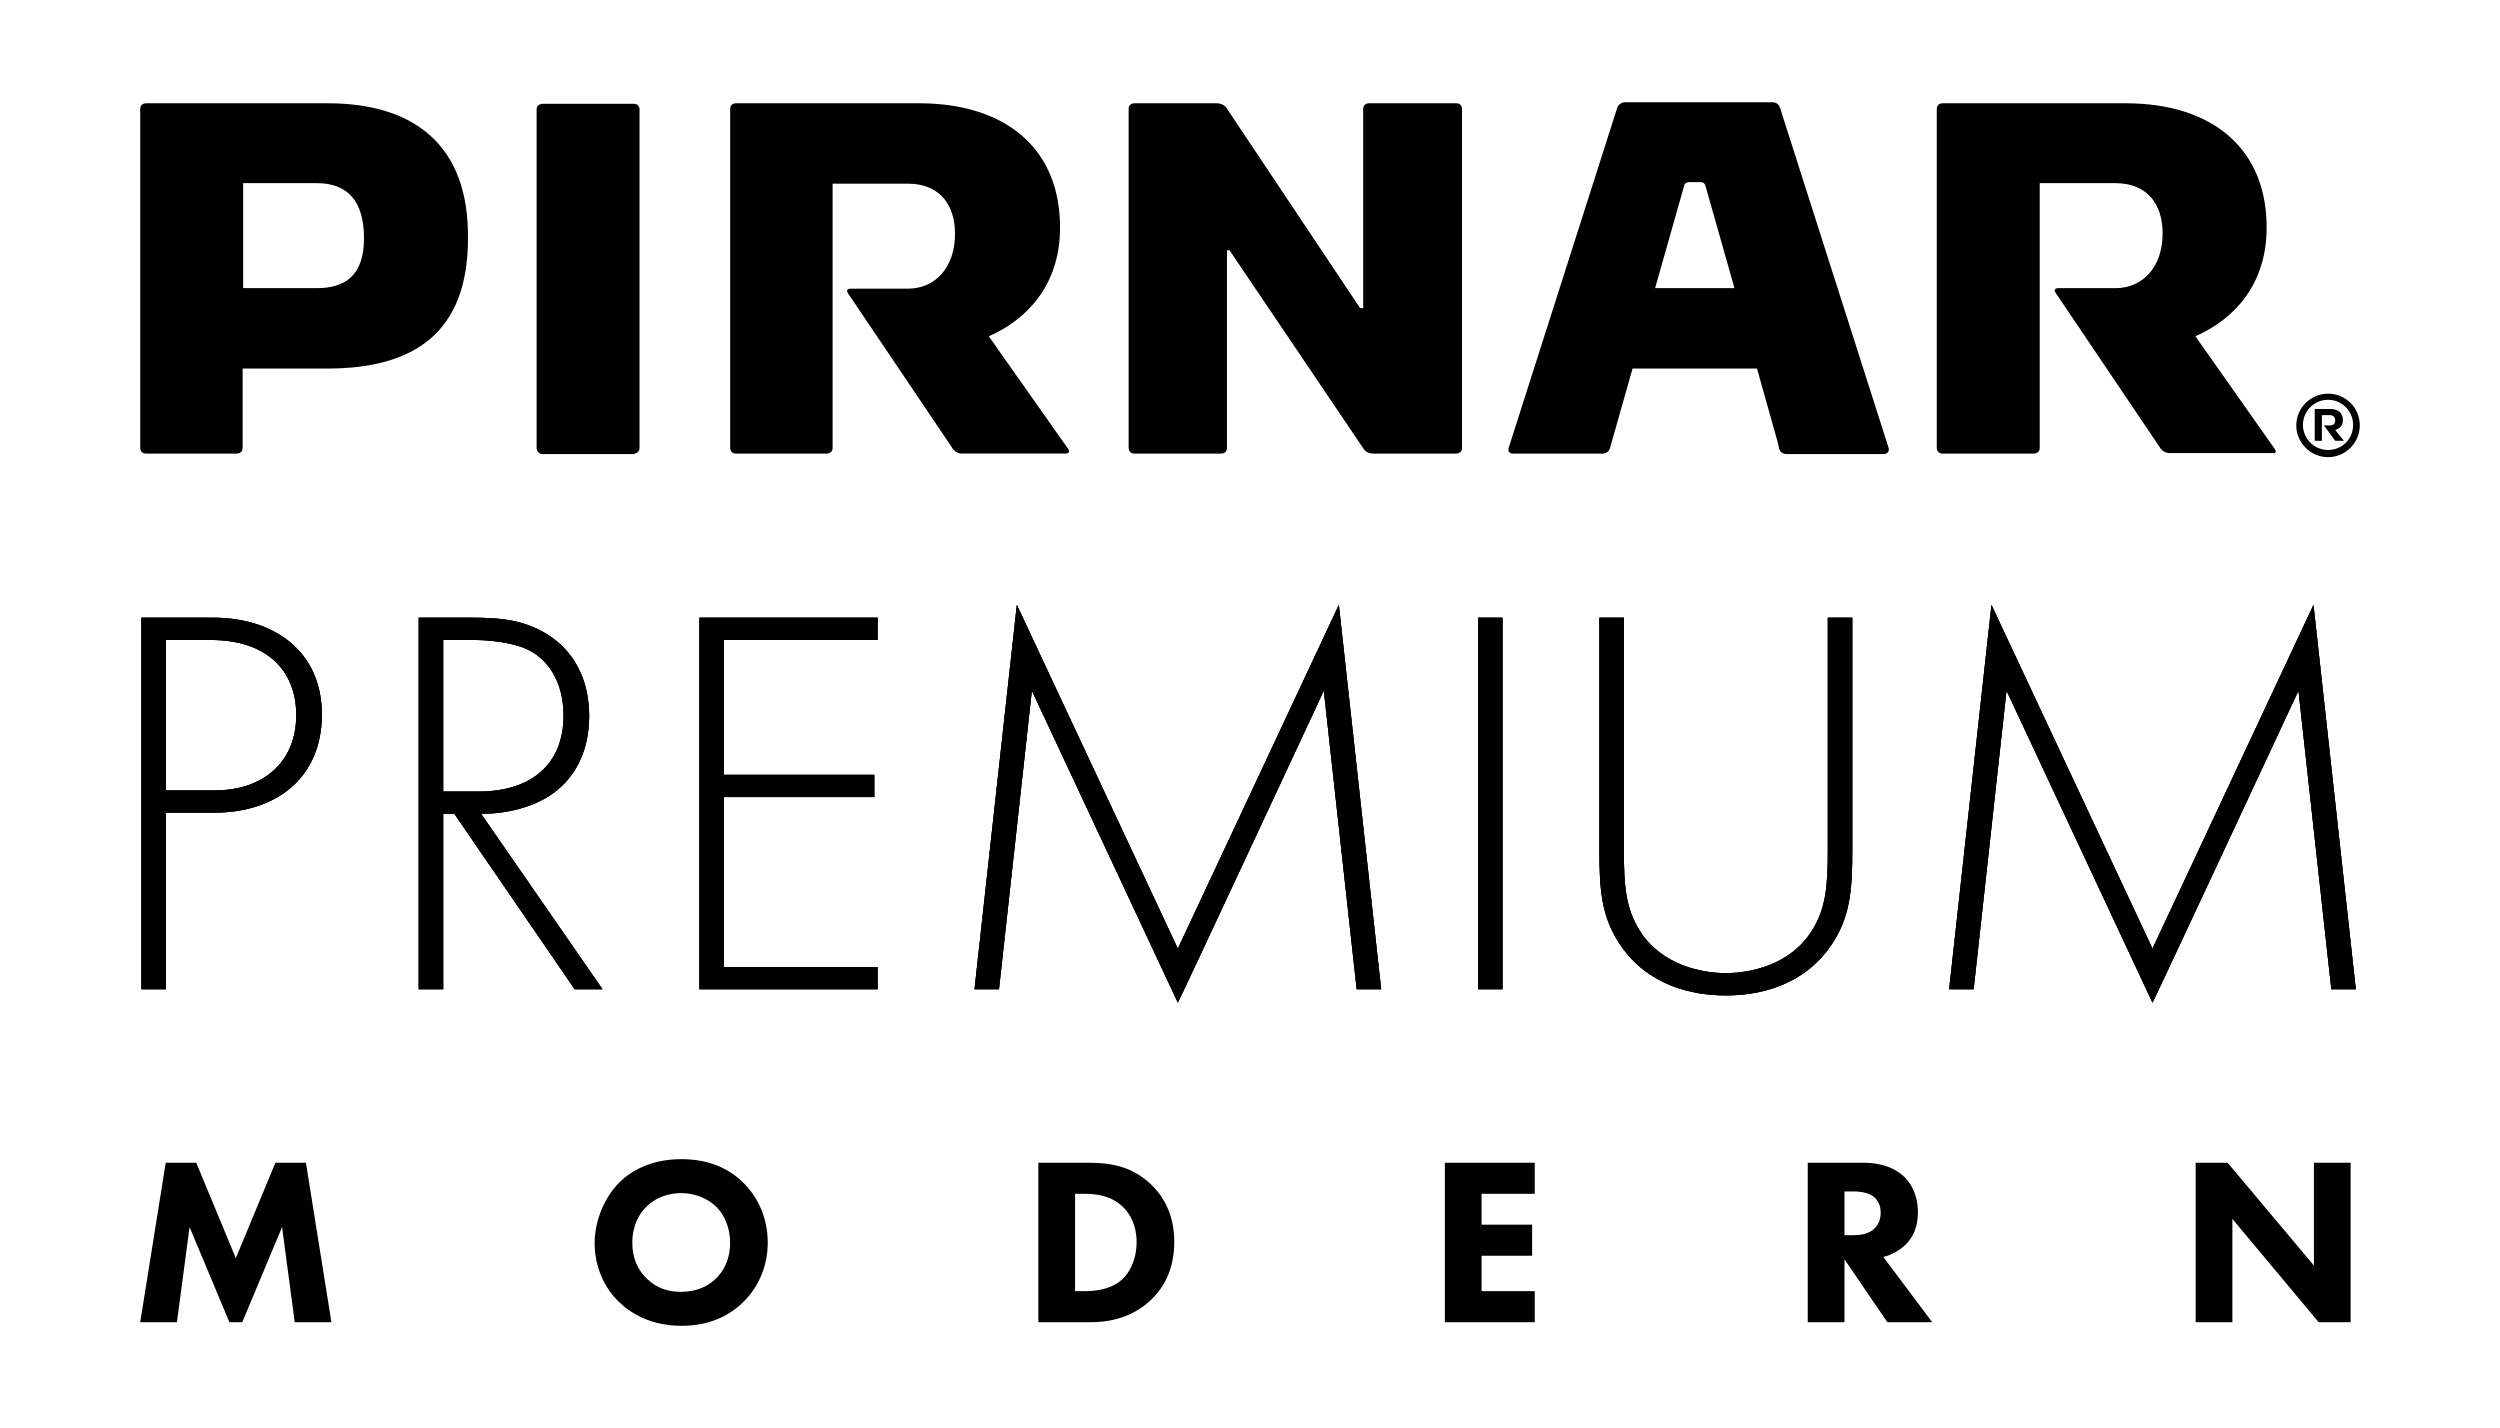
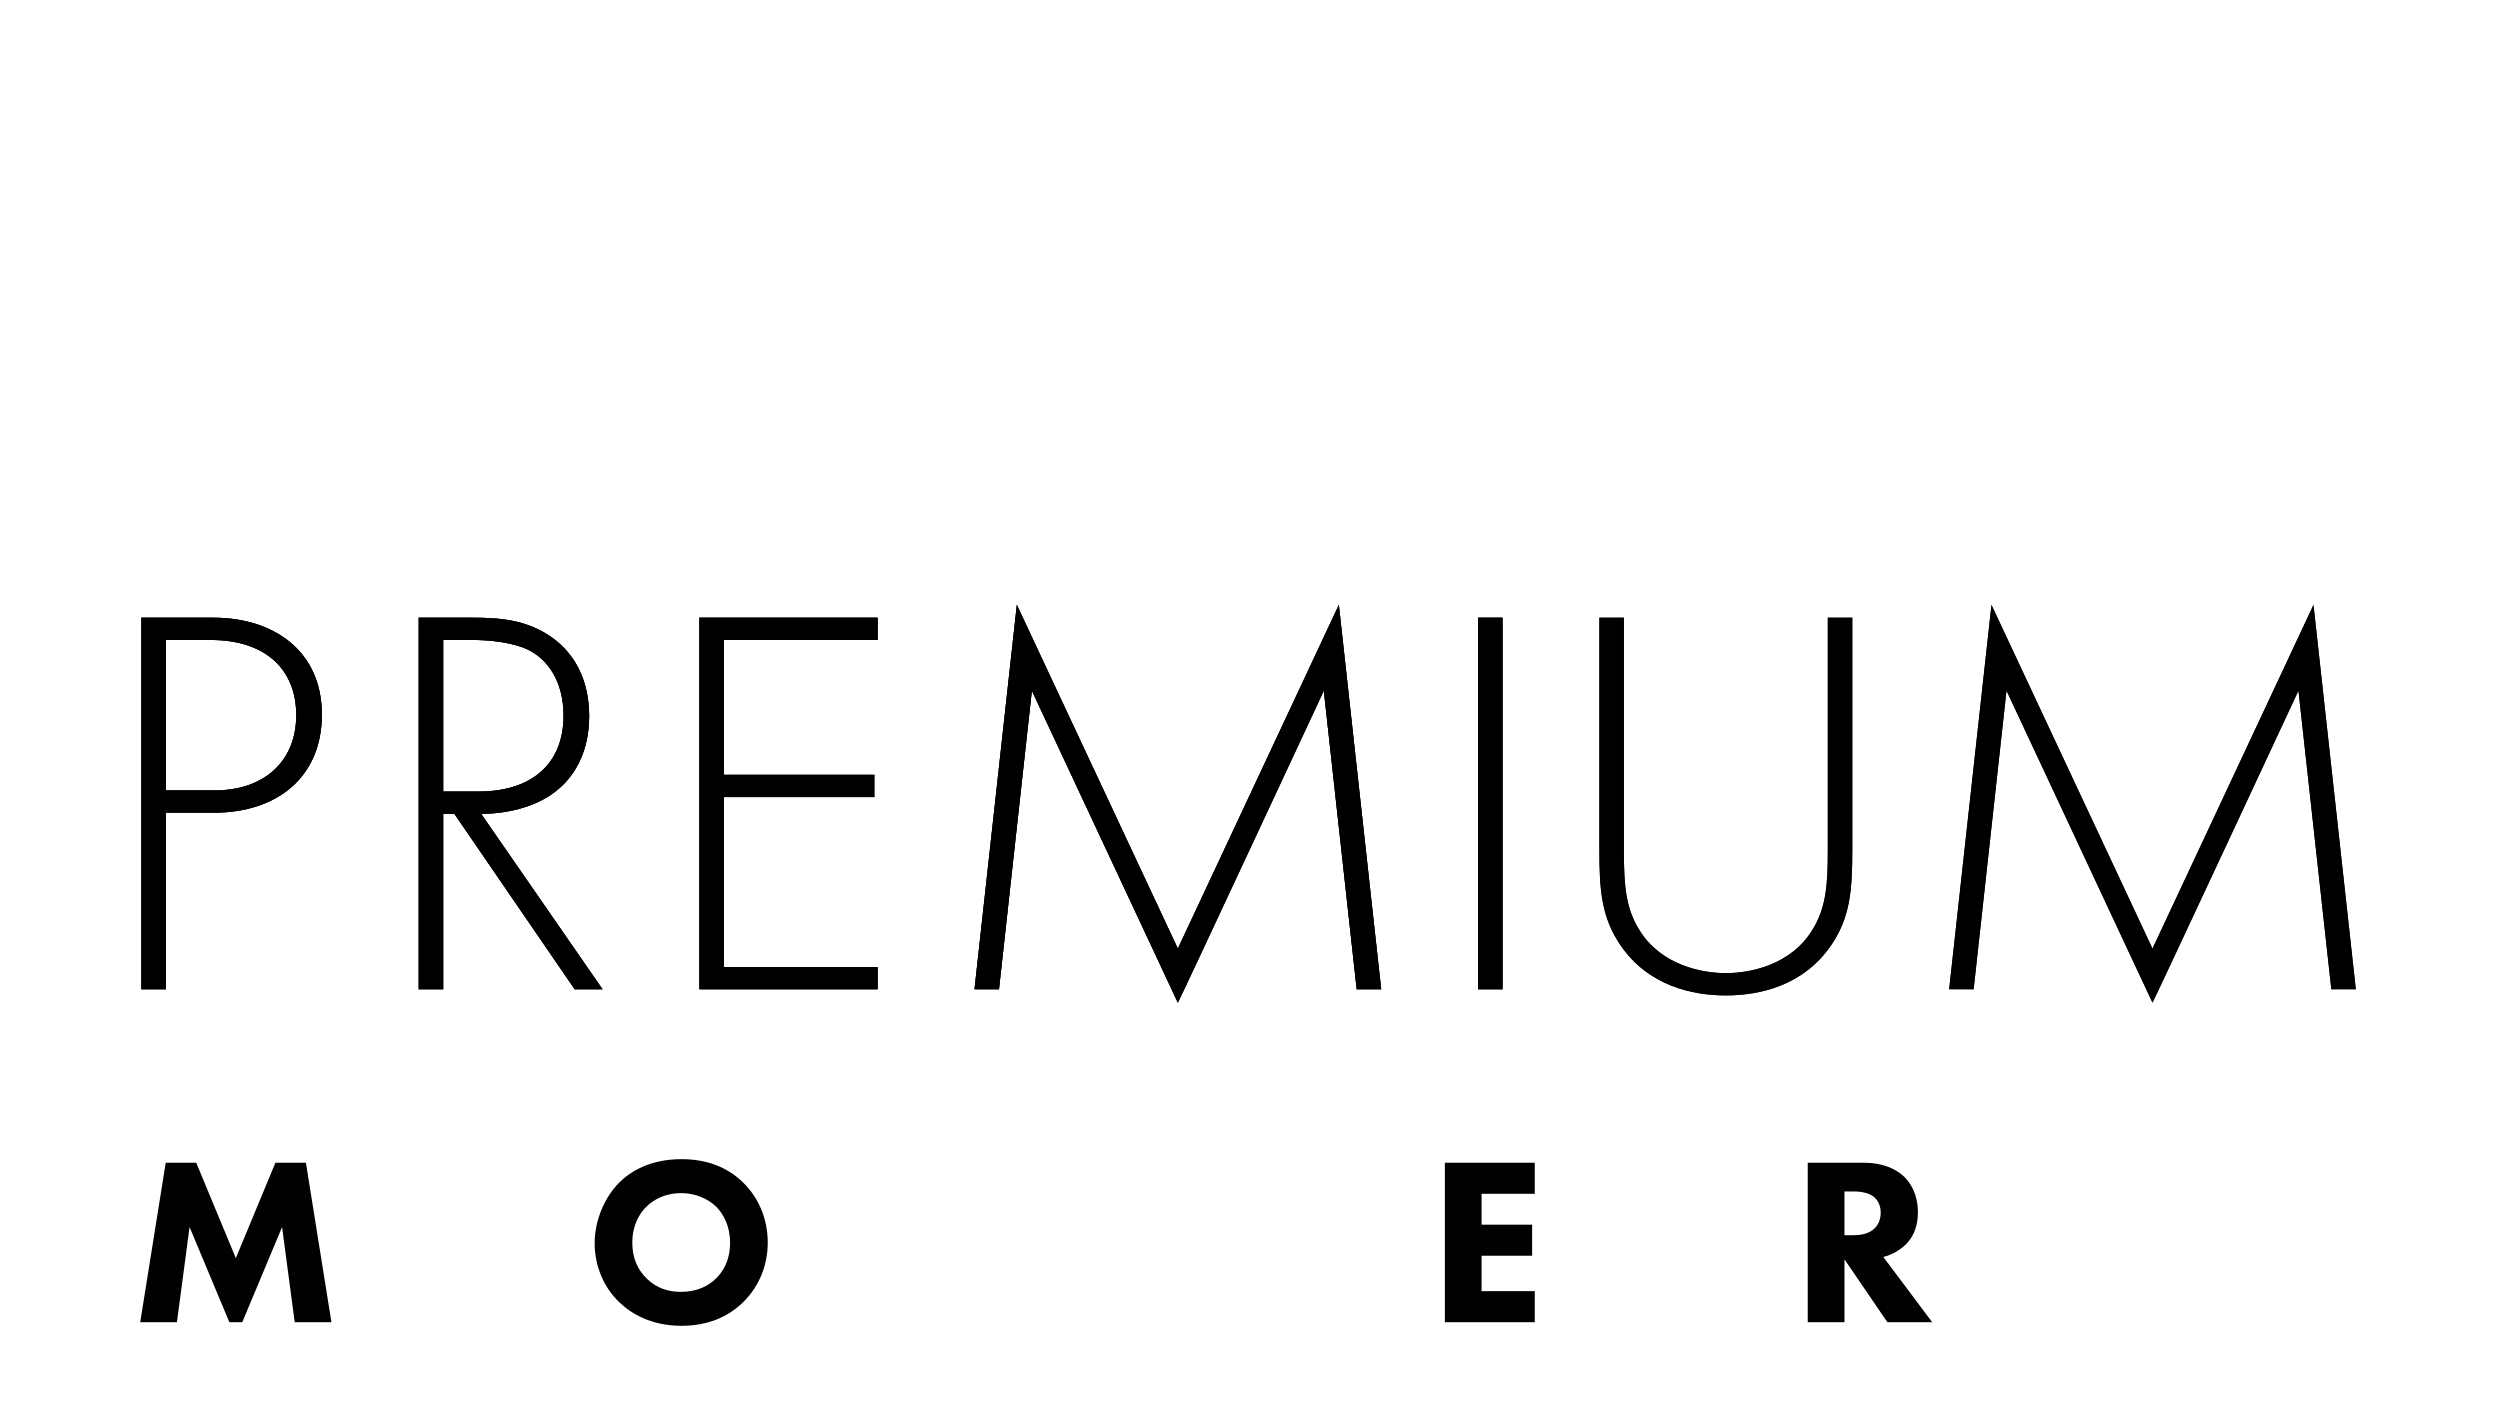
<svg xmlns="http://www.w3.org/2000/svg" version="1.2" baseProfile="tiny" id="Layer_1" x="0px" y="0px" viewBox="0 0 1384.764 791.01" overflow="visible" xml:space="preserve">
  <g>
    <g>
      <g>
        <g>
-           <path d="M1298.305,244.144l-4.823-5.957c2.553-0.851,4.255-2.553,4.255-5.39c0-3.971-2.553-6.241-6.808-6.241h-8.794v17.588      h3.972V229.96h4.539c1.986,0,2.837,1.418,2.837,2.837c0,1.702-0.851,2.837-2.837,2.837h-3.404l6.241,8.51L1298.305,244.144      L1298.305,244.144z M1289.511,218.046c-9.645,0-17.588,7.943-17.588,17.588s7.943,17.588,17.588,17.588      s17.588-7.943,17.588-17.588C1307.1,225.705,1299.156,218.046,1289.511,218.046 M1289.511,249.25c-7.659,0-13.9-6.241-13.9-13.9      s6.241-13.9,13.9-13.9c7.659,0,13.9,6.241,13.9,13.9C1303.411,243.293,1297.17,249.25,1289.511,249.25 M1260.01,248.682      l-43.969-62.408c21.276-9.361,38.579-28.084,39.431-57.869c1.135-46.239-30.353-71.202-78.01-71.202h-101.555      c0,0-3.12,0-3.12,3.12v187.791c0,0,0,3.12,3.12,3.12h50.777c0,0,3.12,0,3.12-3.12V101.456h41.984      c17.304,0,26.098,11.347,26.098,27.8c0,18.439-10.779,30.353-26.098,30.353h-31.771c0,0-3.12,0-1.418,2.553l58.153,86.236      c0,0,1.702,2.553,4.823,2.553h57.585C1258.592,251.236,1261.711,251.236,1260.01,248.682 M181.489,57.204H80.784      c0,0-3.12,0-3.12,3.12v187.791c0,0,0,3.12,3.12,3.12h50.494c0,0,3.12,0,3.12-3.12v-43.969h46.806      c48.224,0,78.01-19.857,78.01-72.053C259.781,80.181,229.146,57.204,181.489,57.204 M175.531,159.609h-40.849v-58.153h40.849      c17.304,0,26.098,10.212,26.098,30.637C201.628,152.801,190.849,159.609,175.531,159.609 M354.245,248.115V60.608      c0,0,0-3.12-3.12-3.12H300.63c0,0-3.404,0-3.404,3.12v187.507c0,0,0,3.404,3.404,3.404h50.494      C351.125,251.236,354.245,251.236,354.245,248.115 M591.679,248.682l-43.969-62.408c21.275-9.361,38.579-28.084,39.43-57.869      c1.135-46.239-30.353-71.202-78.01-71.202H407.575c0,0-3.12,0-3.12,3.12v187.791c0,0,0,3.12,3.12,3.12h50.494      c0,0,3.12,0,3.12-3.12V101.739h41.7c17.304,0,26.098,11.347,26.098,27.8c0,18.439-10.779,30.353-26.098,30.353h-31.771      c0,0-3.12,0-1.418,2.553l58.153,86.236c0,0,1.702,2.553,4.823,2.553h57.585C590.259,251.236,593.381,251.236,591.679,248.682       M809.822,248.115V60.324c0,0,0-3.12-3.12-3.12h-48.508c0,0-3.12,0-3.12,3.12v110.349h-1.702L679.334,59.757      c-1.702-2.553-5.106-2.553-5.106-2.553h-45.955c0,0-3.12,0-3.12,3.12v187.791c0,0,0,3.12,3.12,3.12h48.224c0,0,3.12,0,3.12-3.12      V138.618h1.418l74.322,110.065c1.702,2.553,4.822,2.553,4.822,2.553h46.239C806.701,251.236,809.822,251.236,809.822,248.115       M1046.122,248.115L985.982,59.757c-0.851-3.12-3.971-3.12-3.971-3.12h-81.981c0,0-3.12,0-4.255,3.12l-60.138,188.358      c0,0-0.851,3.12,2.269,3.12h49.926c0,0,3.12,0,3.971-3.12l12.482-43.969h68.932l11.631,41.416l0.567,2.837      c0.851,3.12,3.971,3.12,3.971,3.12h54.181C1046.971,251.236,1046.122,248.115,1046.122,248.115 M916.767,159.609l16.169-57.018      c0.284-1.135,1.418-1.702,2.553-1.702h6.808c1.135,0,1.986,0.851,2.269,1.702l16.169,57.018H916.767L916.767,159.609z" />
-         </g>
+           </g>
      </g>
      <g>
        <g>
          <path fill="#231F20" d="M91.875,450.151v97.824H78.297V342.143h39.809c33.637,0,60.176,18.516,60.176,53.695      c0,34.254-24.379,54.312-59.867,54.312h-26.54V450.151z M91.875,437.807h27.156c26.848,0,45.055-15.738,45.055-41.66      c0-25.613-17.281-41.66-47.215-41.66H91.875V437.807z" />
          <path fill="#231F20" d="M318.323,547.975l-66.656-97.207h-6.172v97.207h-13.578V342.143h29.625      c15.738,0,29.934,1.234,43.512,10.492c16.047,11.109,21.293,28.082,21.293,44.129c0,20.367-8.949,41.352-34.562,49.992      c-10.801,3.703-20.676,4.012-25.305,4.012l67.273,97.207L318.323,547.975L318.323,547.975z M245.495,438.424h19.75      c29.316,0,46.906-15.43,46.906-41.969c0-20.676-10.184-31.477-18.207-35.797c-8.641-4.938-23.453-6.172-31.477-6.172h-16.973      L245.495,438.424L245.495,438.424z" />
          <path fill="#231F20" d="M486.141,354.486h-85.172v74.68h83.32v12.344h-83.32v94.121h85.172v12.344h-98.75V342.143h98.75V354.486      z" />
          <path fill="#231F20" d="M539.776,547.975l23.453-212.93l89.184,190.402l89.184-190.402l23.453,212.93h-13.578l-18.207-165.406      c0,0-80.543,172.812-80.852,172.812l-80.852-172.812l-18.207,165.406H539.776z" />
          <path fill="#231F20" d="M832.264,342.143v205.832h-13.578V342.143H832.264z" />
          <path fill="#231F20" d="M899.478,342.143v128.684c0,19.441,0.926,32.094,8.641,44.438      c12.035,19.441,34.562,23.762,47.832,23.762s35.797-4.32,47.832-23.762c7.715-12.344,8.641-24.996,8.641-44.438V342.143h13.578      v128.684c0,22.527-1.234,37.34-11.727,52.77c-15.43,22.527-39.809,27.773-58.324,27.773s-42.895-5.246-58.324-27.773      c-10.492-15.43-11.727-30.242-11.727-52.77V342.143H899.478z" />
          <path fill="#231F20" d="M1079.638,547.975l23.453-212.93l89.184,190.402l89.184-190.402l23.453,212.93h-13.578l-18.207-165.406      c0,0-80.543,172.812-80.852,172.812l-80.852-172.812l-18.207,165.406H1079.638z" />
        </g>
        <g>
          <path fill="#231F20" d="M91.875,450.151v97.824H78.297V342.143h39.809c33.637,0,60.176,18.516,60.176,53.695      c0,34.254-24.379,54.312-59.867,54.312h-26.54V450.151z M91.875,437.807h27.156c26.848,0,45.055-15.738,45.055-41.66      c0-25.613-17.281-41.66-47.215-41.66H91.875V437.807z" />
          <path fill="#231F20" d="M318.323,547.975l-66.656-97.207h-6.172v97.207h-13.578V342.143h29.625      c15.738,0,29.934,1.234,43.512,10.492c16.047,11.109,21.293,28.082,21.293,44.129c0,20.367-8.949,41.352-34.562,49.992      c-10.801,3.703-20.676,4.012-25.305,4.012l67.273,97.207L318.323,547.975L318.323,547.975z M245.495,438.424h19.75      c29.316,0,46.906-15.43,46.906-41.969c0-20.676-10.184-31.477-18.207-35.797c-8.641-4.938-23.453-6.172-31.477-6.172h-16.973      L245.495,438.424L245.495,438.424z" />
          <path fill="#231F20" d="M486.141,354.486h-85.172v74.68h83.32v12.344h-83.32v94.121h85.172v12.344h-98.75V342.143h98.75V354.486      z" />
          <path fill="#231F20" d="M539.776,547.975l23.453-212.93l89.184,190.402l89.184-190.402l23.453,212.93h-13.578l-18.207-165.406      c0,0-80.543,172.812-80.852,172.812l-80.852-172.812l-18.207,165.406H539.776z" />
          <path fill="#231F20" d="M832.264,342.143v205.832h-13.578V342.143H832.264z" />
-           <path fill="#231F20" d="M899.478,342.143v128.684c0,19.441,0.926,32.094,8.641,44.438      c12.035,19.441,34.562,23.762,47.832,23.762s35.797-4.32,47.832-23.762c7.715-12.344,8.641-24.996,8.641-44.438V342.143h13.578      v128.684c0,22.527-1.234,37.34-11.727,52.77c-15.43,22.527-39.809,27.773-58.324,27.773s-42.895-5.246-58.324-27.773      c-10.492-15.43-11.727-30.242-11.727-52.77V342.143H899.478z" />
-           <path fill="#231F20" d="M1079.638,547.975l23.453-212.93l89.184,190.402l89.184-190.402l23.453,212.93h-13.578l-18.207-165.406      c0,0-80.543,172.812-80.852,172.812l-80.852-172.812l-18.207,165.406H1079.638z" />
        </g>
        <g>
          <path d="M91.875,450.151v97.824H78.297V342.143h39.809c33.637,0,60.176,18.516,60.176,53.695      c0,34.254-24.379,54.312-59.867,54.312h-26.54V450.151z M91.875,437.807h27.156c26.848,0,45.055-15.738,45.055-41.66      c0-25.613-17.281-41.66-47.215-41.66H91.875V437.807z" />
          <path d="M318.323,547.975l-66.656-97.207h-6.172v97.207h-13.578V342.143h29.625c15.738,0,29.934,1.234,43.512,10.492      c16.047,11.109,21.293,28.082,21.293,44.129c0,20.367-8.949,41.352-34.562,49.992c-10.801,3.703-20.676,4.012-25.305,4.012      l67.273,97.207L318.323,547.975L318.323,547.975z M245.495,438.424h19.75c29.316,0,46.906-15.43,46.906-41.969      c0-20.676-10.184-31.477-18.207-35.797c-8.641-4.938-23.453-6.172-31.477-6.172h-16.973L245.495,438.424L245.495,438.424z" />
-           <path d="M486.141,354.486h-85.172v74.68h83.32v12.344h-83.32v94.121h85.172v12.344h-98.75V342.143h98.75V354.486z" />
+           <path d="M486.141,354.486h-85.172v74.68h83.32v12.344h-83.32v94.121h85.172v12.344h-98.75V342.143h98.75V354.486" />
          <path d="M539.776,547.975l23.453-212.93l89.184,190.402l89.184-190.402l23.453,212.93h-13.578l-18.207-165.406      c0,0-80.543,172.812-80.852,172.812l-80.852-172.812l-18.207,165.406H539.776z" />
          <path d="M832.264,342.143v205.832h-13.578V342.143H832.264z" />
          <path d="M899.478,342.143v128.684c0,19.441,0.926,32.094,8.641,44.438c12.035,19.441,34.562,23.762,47.832,23.762      s35.797-4.32,47.832-23.762c7.715-12.344,8.641-24.996,8.641-44.438V342.143h13.578v128.684c0,22.527-1.234,37.34-11.727,52.77      c-15.43,22.527-39.809,27.773-58.324,27.773s-42.895-5.246-58.324-27.773c-10.492-15.43-11.727-30.242-11.727-52.77V342.143      H899.478z" />
          <path d="M1079.638,547.975l23.453-212.93l89.184,190.402l89.184-190.402l23.453,212.93h-13.578l-18.207-165.406      c0,0-80.543,172.812-80.852,172.812l-80.852-172.812l-18.207,165.406H1079.638z" />
        </g>
      </g>
    </g>
    <g>
      <g>
        <path fill="#010101" d="M77.664,732.386l14.131-88.337h16.905l21.924,52.843l21.923-52.843h16.905l14.132,88.337h-20.338     l-7-52.712l-22.056,52.712h-7.132l-22.056-52.712l-6.999,52.712H77.664z" />
        <path fill="#010101" d="M411.523,654.909c8.32,8.078,13.735,19.734,13.735,33.374c0,11.788-4.226,23.84-13.735,33.111     c-8.188,7.946-19.282,12.979-34.074,12.979c-16.509,0-27.734-6.622-34.338-12.979c-8.452-7.947-13.735-19.866-13.735-32.845     c0-12.714,5.679-25.562,13.602-33.508c5.943-5.96,16.905-12.979,34.47-12.979C391.185,642.062,402.675,646.3,411.523,654.909z      M358.036,668.418c-3.83,3.708-7.793,10.197-7.793,19.998c0,8.079,2.642,14.569,8.057,19.866     c5.679,5.43,12.018,7.284,18.886,7.284c8.98,0,15.32-3.311,19.546-7.549c3.435-3.311,7.661-9.536,7.661-19.734     c0-9.138-3.698-15.893-7.661-19.865c-4.358-4.238-11.357-7.55-19.414-7.55C369.659,660.868,362.791,663.65,358.036,668.418z" />
-         <path fill="#010101" d="M603.014,644.049c11.622,0,23.904,1.721,34.734,12.184c7.792,7.549,12.679,17.88,12.679,31.653     c0,13.906-4.755,23.972-12.019,31.256c-12.15,12.316-27.339,13.244-34.734,13.244h-28.527v-88.337L603.014,644.049     L603.014,644.049z M595.487,715.169h5.415c4.226,0,13.471-0.398,20.075-5.96c4.754-3.973,8.584-11.522,8.584-21.323     c0-9.536-3.83-15.628-7.264-19.071c-6.603-6.622-15.188-7.549-21.395-7.549h-5.415L595.487,715.169L595.487,715.169z" />
        <path fill="#010101" d="M850.107,661.266h-29.452v17.085h27.999v17.217h-27.999v19.602h29.452v17.217h-49.79V644.05h49.79     V661.266z" />
        <path fill="#010101" d="M1032.222,644.049c11.226,0,18.226,3.708,22.452,7.681c3.698,3.575,7.66,9.933,7.66,19.733     c0,5.563-1.188,12.45-6.868,18.013c-3.037,2.913-7.396,5.562-12.282,6.754l27.074,36.156h-24.828l-23.773-34.832v34.832h-20.339     v-88.337H1032.222z M1021.657,684.178h4.623c3.697,0,8.716-0.397,12.15-3.84c1.453-1.456,3.302-4.238,3.302-8.609     c0-5.033-2.377-7.681-4.093-9.006c-3.303-2.516-8.585-2.781-11.226-2.781h-4.755v24.236H1021.657z" />
-         <path fill="#010101" d="M1216.187,732.386v-88.337h17.698l47.809,56.948v-56.948h20.338v88.337h-17.697l-47.81-57.214v57.214     H1216.187z" />
      </g>
    </g>
  </g>
</svg>